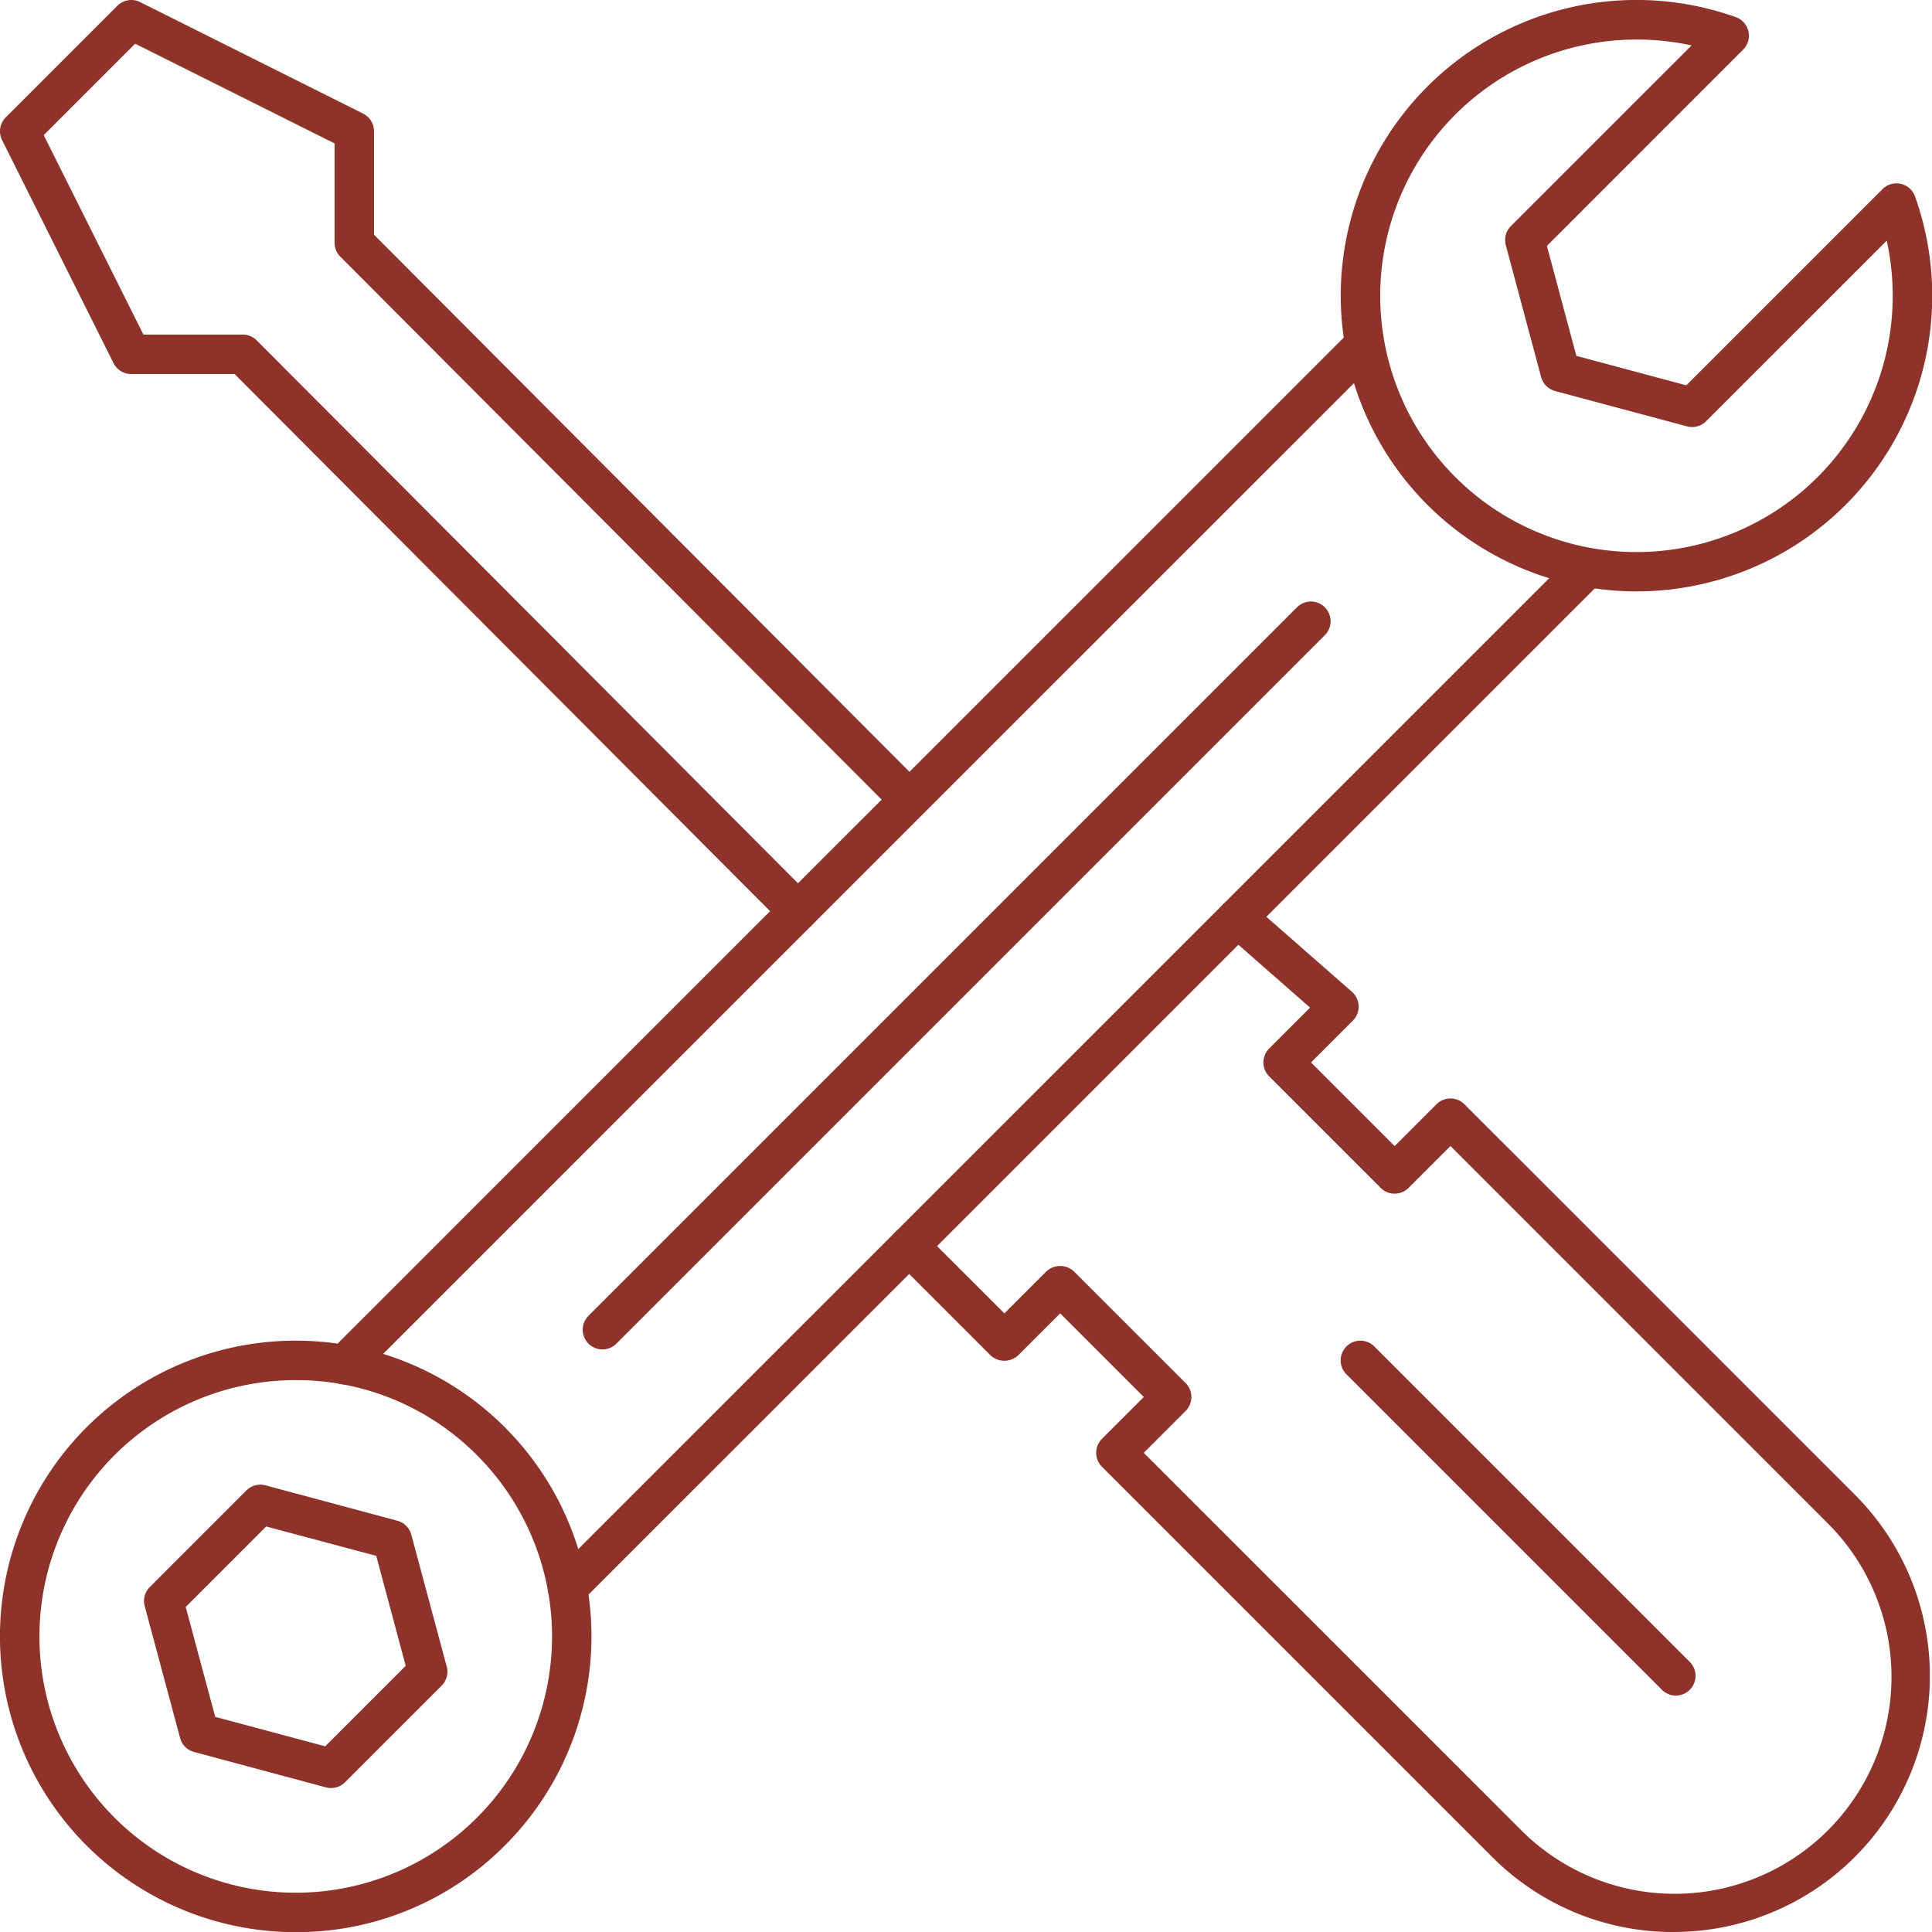
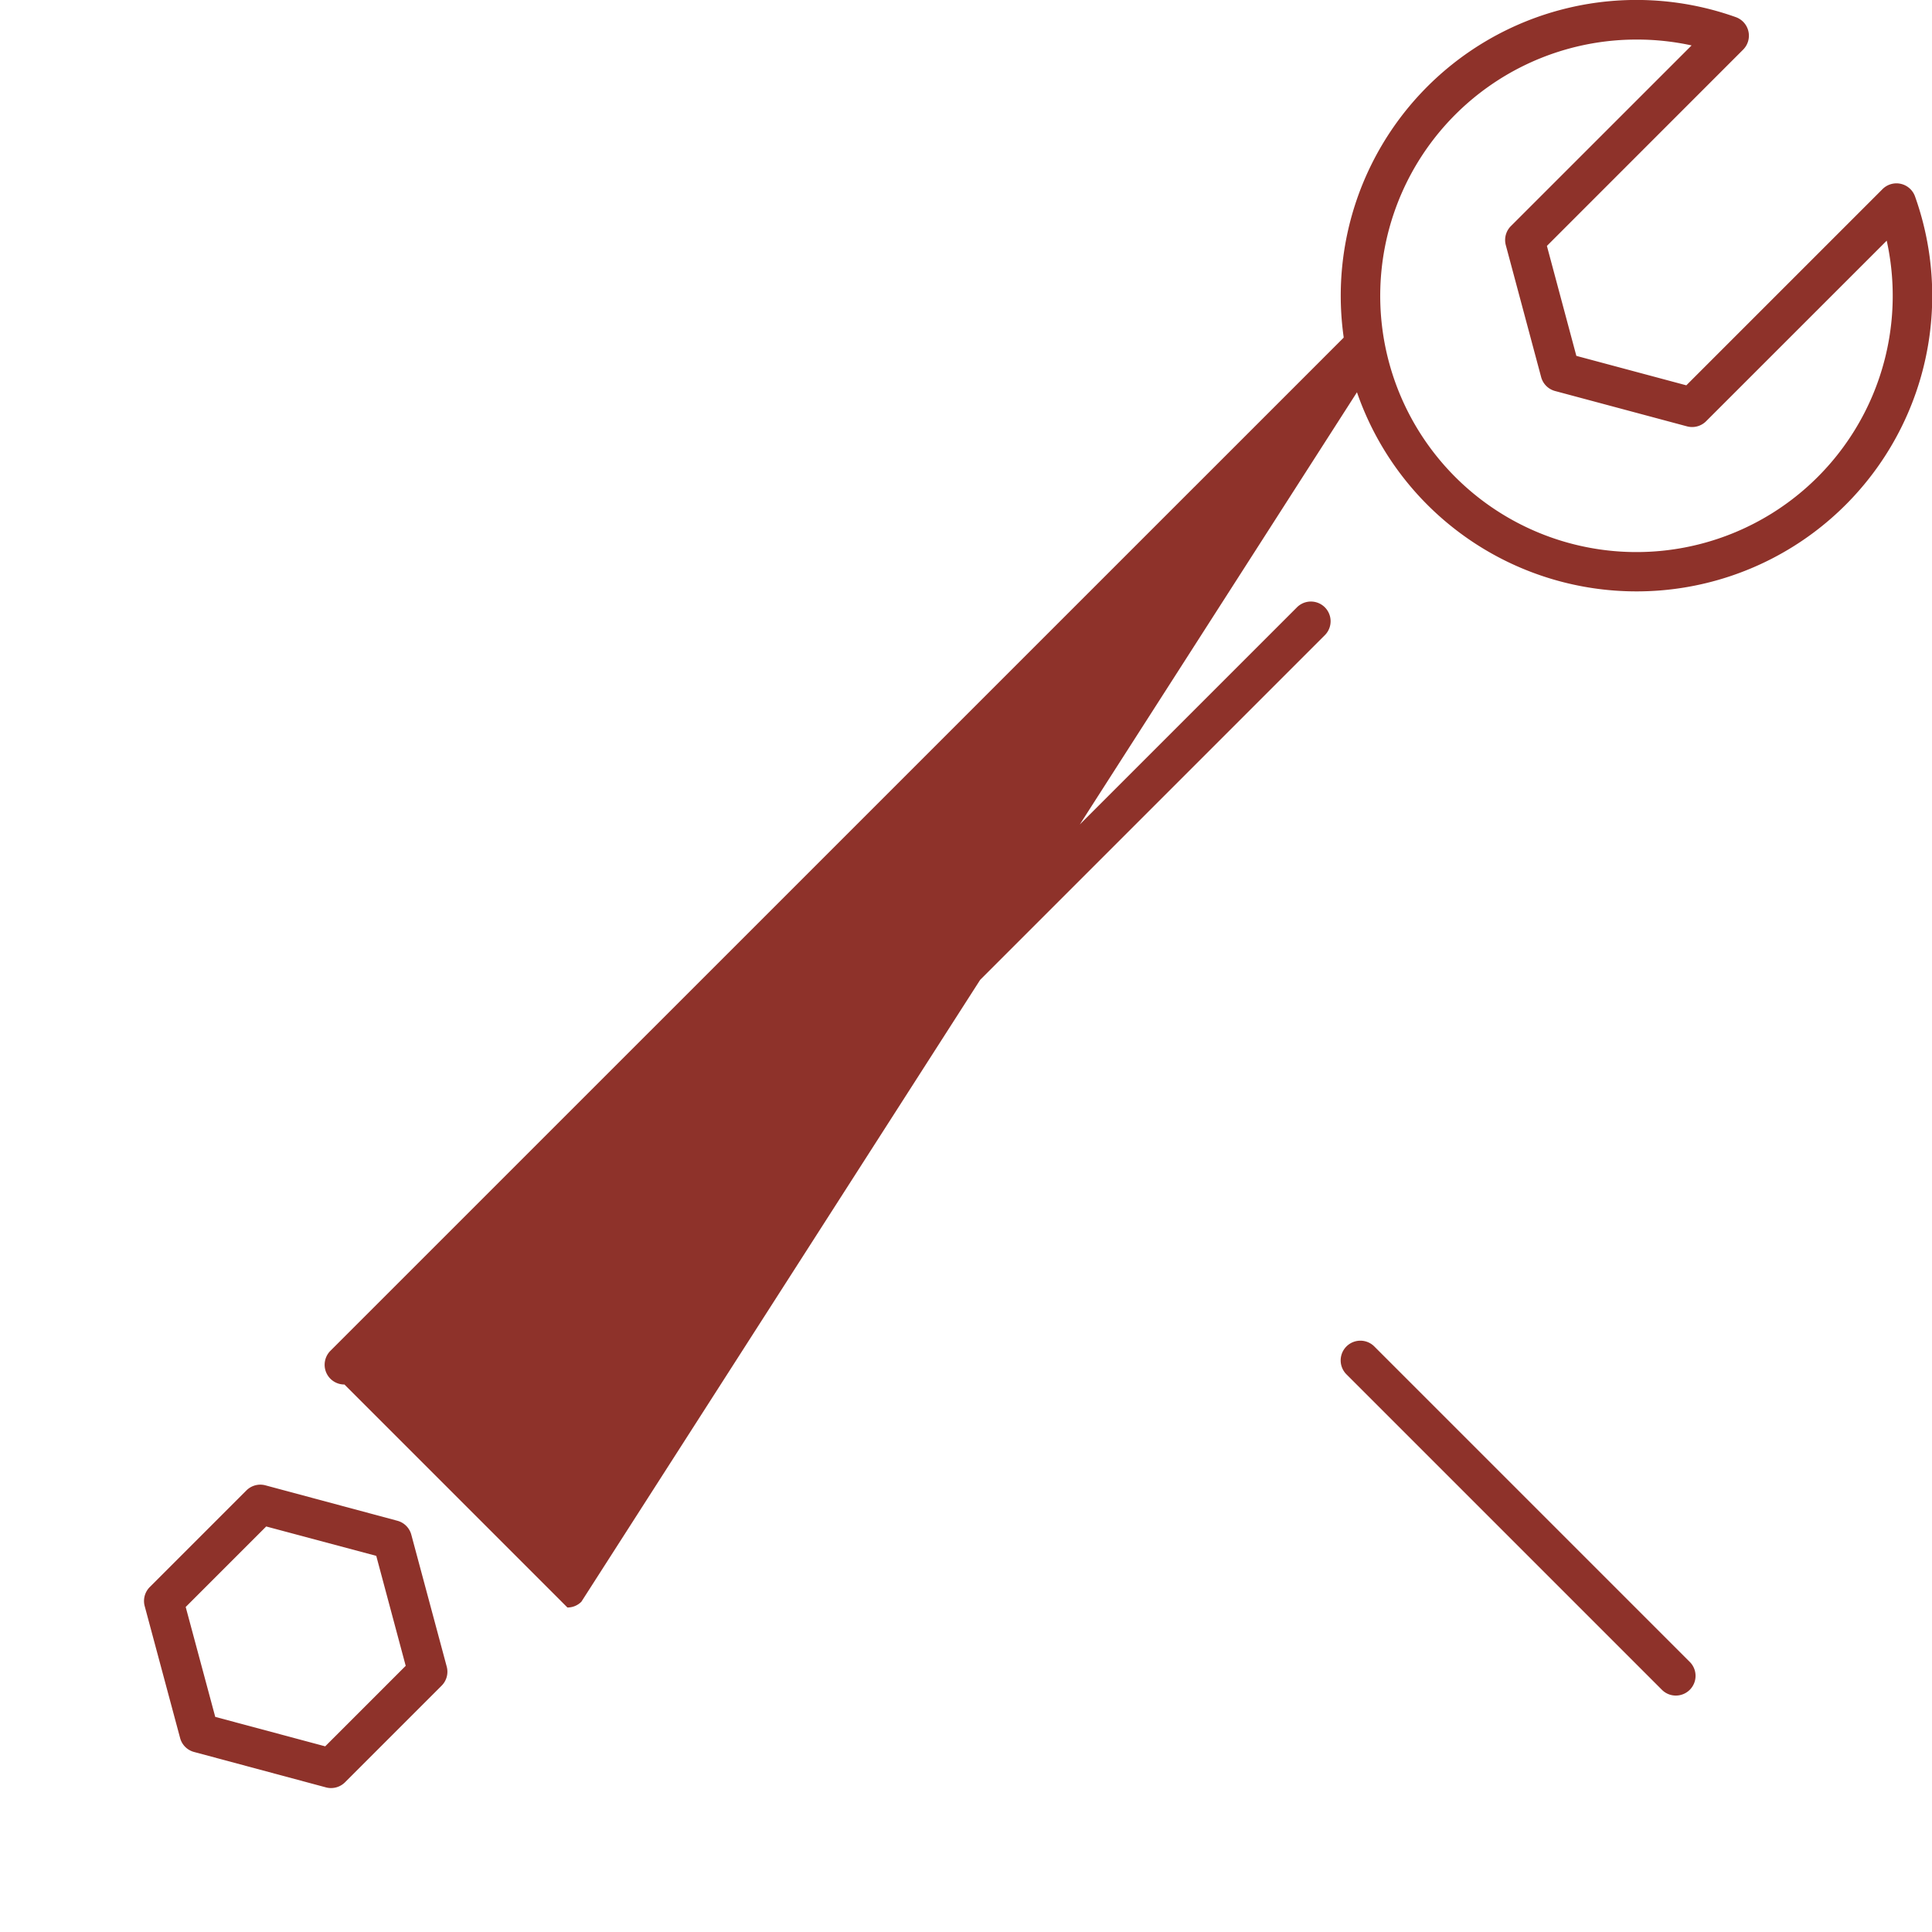
<svg xmlns="http://www.w3.org/2000/svg" height="120" width="119.99">
  <g fill="#8E322A">
-     <path d="M103.937 119.993a15.866 15.866 0 0 1-11.255-4.655L68.438 91.094a1.224 1.224 0 0 1 0-1.731l2.6-2.6-5.195-5.195-2.6 2.6a1.26 1.26 0 0 1-1.731 0L55.6 78.256a1.224 1.224 0 0 1 1.731-1.731l5.046 5.046 2.6-2.6a1.26 1.26 0 0 1 1.731 0l6.927 6.927a1.224 1.224 0 0 1 0 1.731l-2.6 2.6 23.379 23.377a13.47 13.47 0 1 0 19.049-19.049l-23.38-23.381-2.6 2.6a1.224 1.224 0 0 1-1.731 0l-6.927-6.927a1.224 1.224 0 0 1 0-1.731l2.539-2.539-5.317-4.66a1.226 1.226 0 0 1 1.617-1.843l6.3 5.522a1.224 1.224 0 0 1 .059 1.787l-2.6 2.6 5.195 5.195 2.6-2.6a1.224 1.224 0 0 1 1.731 0l24.244 24.243a15.911 15.911 0 0 1-11.256 27.167M49.558 57.815a1.223 1.223 0 0 1-.868-.36L14.57 23.23H8.151a1.224 1.224 0 0 1-1.1-.677L.129 8.7a1.225 1.225 0 0 1 .23-1.414L7.286.36A1.223 1.223 0 0 1 8.7.13l13.852 6.926a1.225 1.225 0 0 1 .677 1.1v6.421l34.1 34.207a1.225 1.225 0 0 1-1.729 1.724L21.138 15.943a1.223 1.223 0 0 1-.358-.864V8.908L8.393 2.715 2.715 8.393l6.192 12.388h6.171a1.223 1.223 0 0 1 .867.36l34.48 34.585a1.224 1.224 0 0 1-.868 2.089M18.367 120a18.368 18.368 0 1 1 12.987-5.38A18.248 18.248 0 0 1 18.367 120m0-34.286a15.918 15.918 0 1 0 11.256 4.662 15.816 15.816 0 0 0-11.256-4.662" />
    <path d="M20.563 111.051a1.218 1.218 0 0 1-.317-.042l-8.194-2.2a1.22 1.22 0 0 1-.866-.866l-2.2-8.194a1.224 1.224 0 0 1 .317-1.183l6-6a1.223 1.223 0 0 1 1.182-.317l8.194 2.2a1.224 1.224 0 0 1 .866.866l2.2 8.194a1.222 1.222 0 0 1-.317 1.182l-6 6a1.223 1.223 0 0 1-.866.359m-7.194-4.42 6.829 1.829 5-5-1.829-6.829-6.835-1.826-5 5zm88.266-69.901a18.366 18.366 0 1 1 6.173-35.664 1.224 1.224 0 0 1 .452 2.019L96.073 15.273l1.829 6.829 6.83 1.829 12.185-12.185a1.224 1.224 0 0 1 2.019.455 18.357 18.357 0 0 1-17.3 24.528m.042-34.272a15.915 15.915 0 1 0 15.5 12.49l-11.219 11.216a1.227 1.227 0 0 1-1.183.317l-8.195-2.195a1.224 1.224 0 0 1-.866-.866l-2.195-8.195a1.225 1.225 0 0 1 .317-1.183l11.222-11.22a15.877 15.877 0 0 0-3.385-.364" />
-     <path d="M21.388 85.983a1.224 1.224 0 0 1-.866-2.09l63.371-63.365a1.225 1.225 0 0 1 1.731 1.732L22.253 85.628a1.219 1.219 0 0 1-.866.359m13.855 13.85a1.224 1.224 0 0 1-.866-2.09l63.372-63.369a1.225 1.225 0 0 1 1.731 1.732L36.107 99.478a1.219 1.219 0 0 1-.866.359m2.175-16.029a1.224 1.224 0 0 1-.866-2.09l44-44a1.224 1.224 0 0 1 1.731 1.731l-44 44a1.22 1.22 0 0 1-.866.359m66.666 21.498a1.219 1.219 0 0 1-.866-.359L83.623 85.355a1.224 1.224 0 0 1 1.731-1.731l19.592 19.592a1.224 1.224 0 0 1-.866 2.09" />
+     <path d="M21.388 85.983a1.224 1.224 0 0 1-.866-2.09l63.371-63.365a1.225 1.225 0 0 1 1.731 1.732L22.253 85.628a1.219 1.219 0 0 1-.866.359a1.224 1.224 0 0 1-.866-2.09l63.372-63.369a1.225 1.225 0 0 1 1.731 1.732L36.107 99.478a1.219 1.219 0 0 1-.866.359m2.175-16.029a1.224 1.224 0 0 1-.866-2.09l44-44a1.224 1.224 0 0 1 1.731 1.731l-44 44a1.22 1.22 0 0 1-.866.359m66.666 21.498a1.219 1.219 0 0 1-.866-.359L83.623 85.355a1.224 1.224 0 0 1 1.731-1.731l19.592 19.592a1.224 1.224 0 0 1-.866 2.09" />
  </g>
</svg>